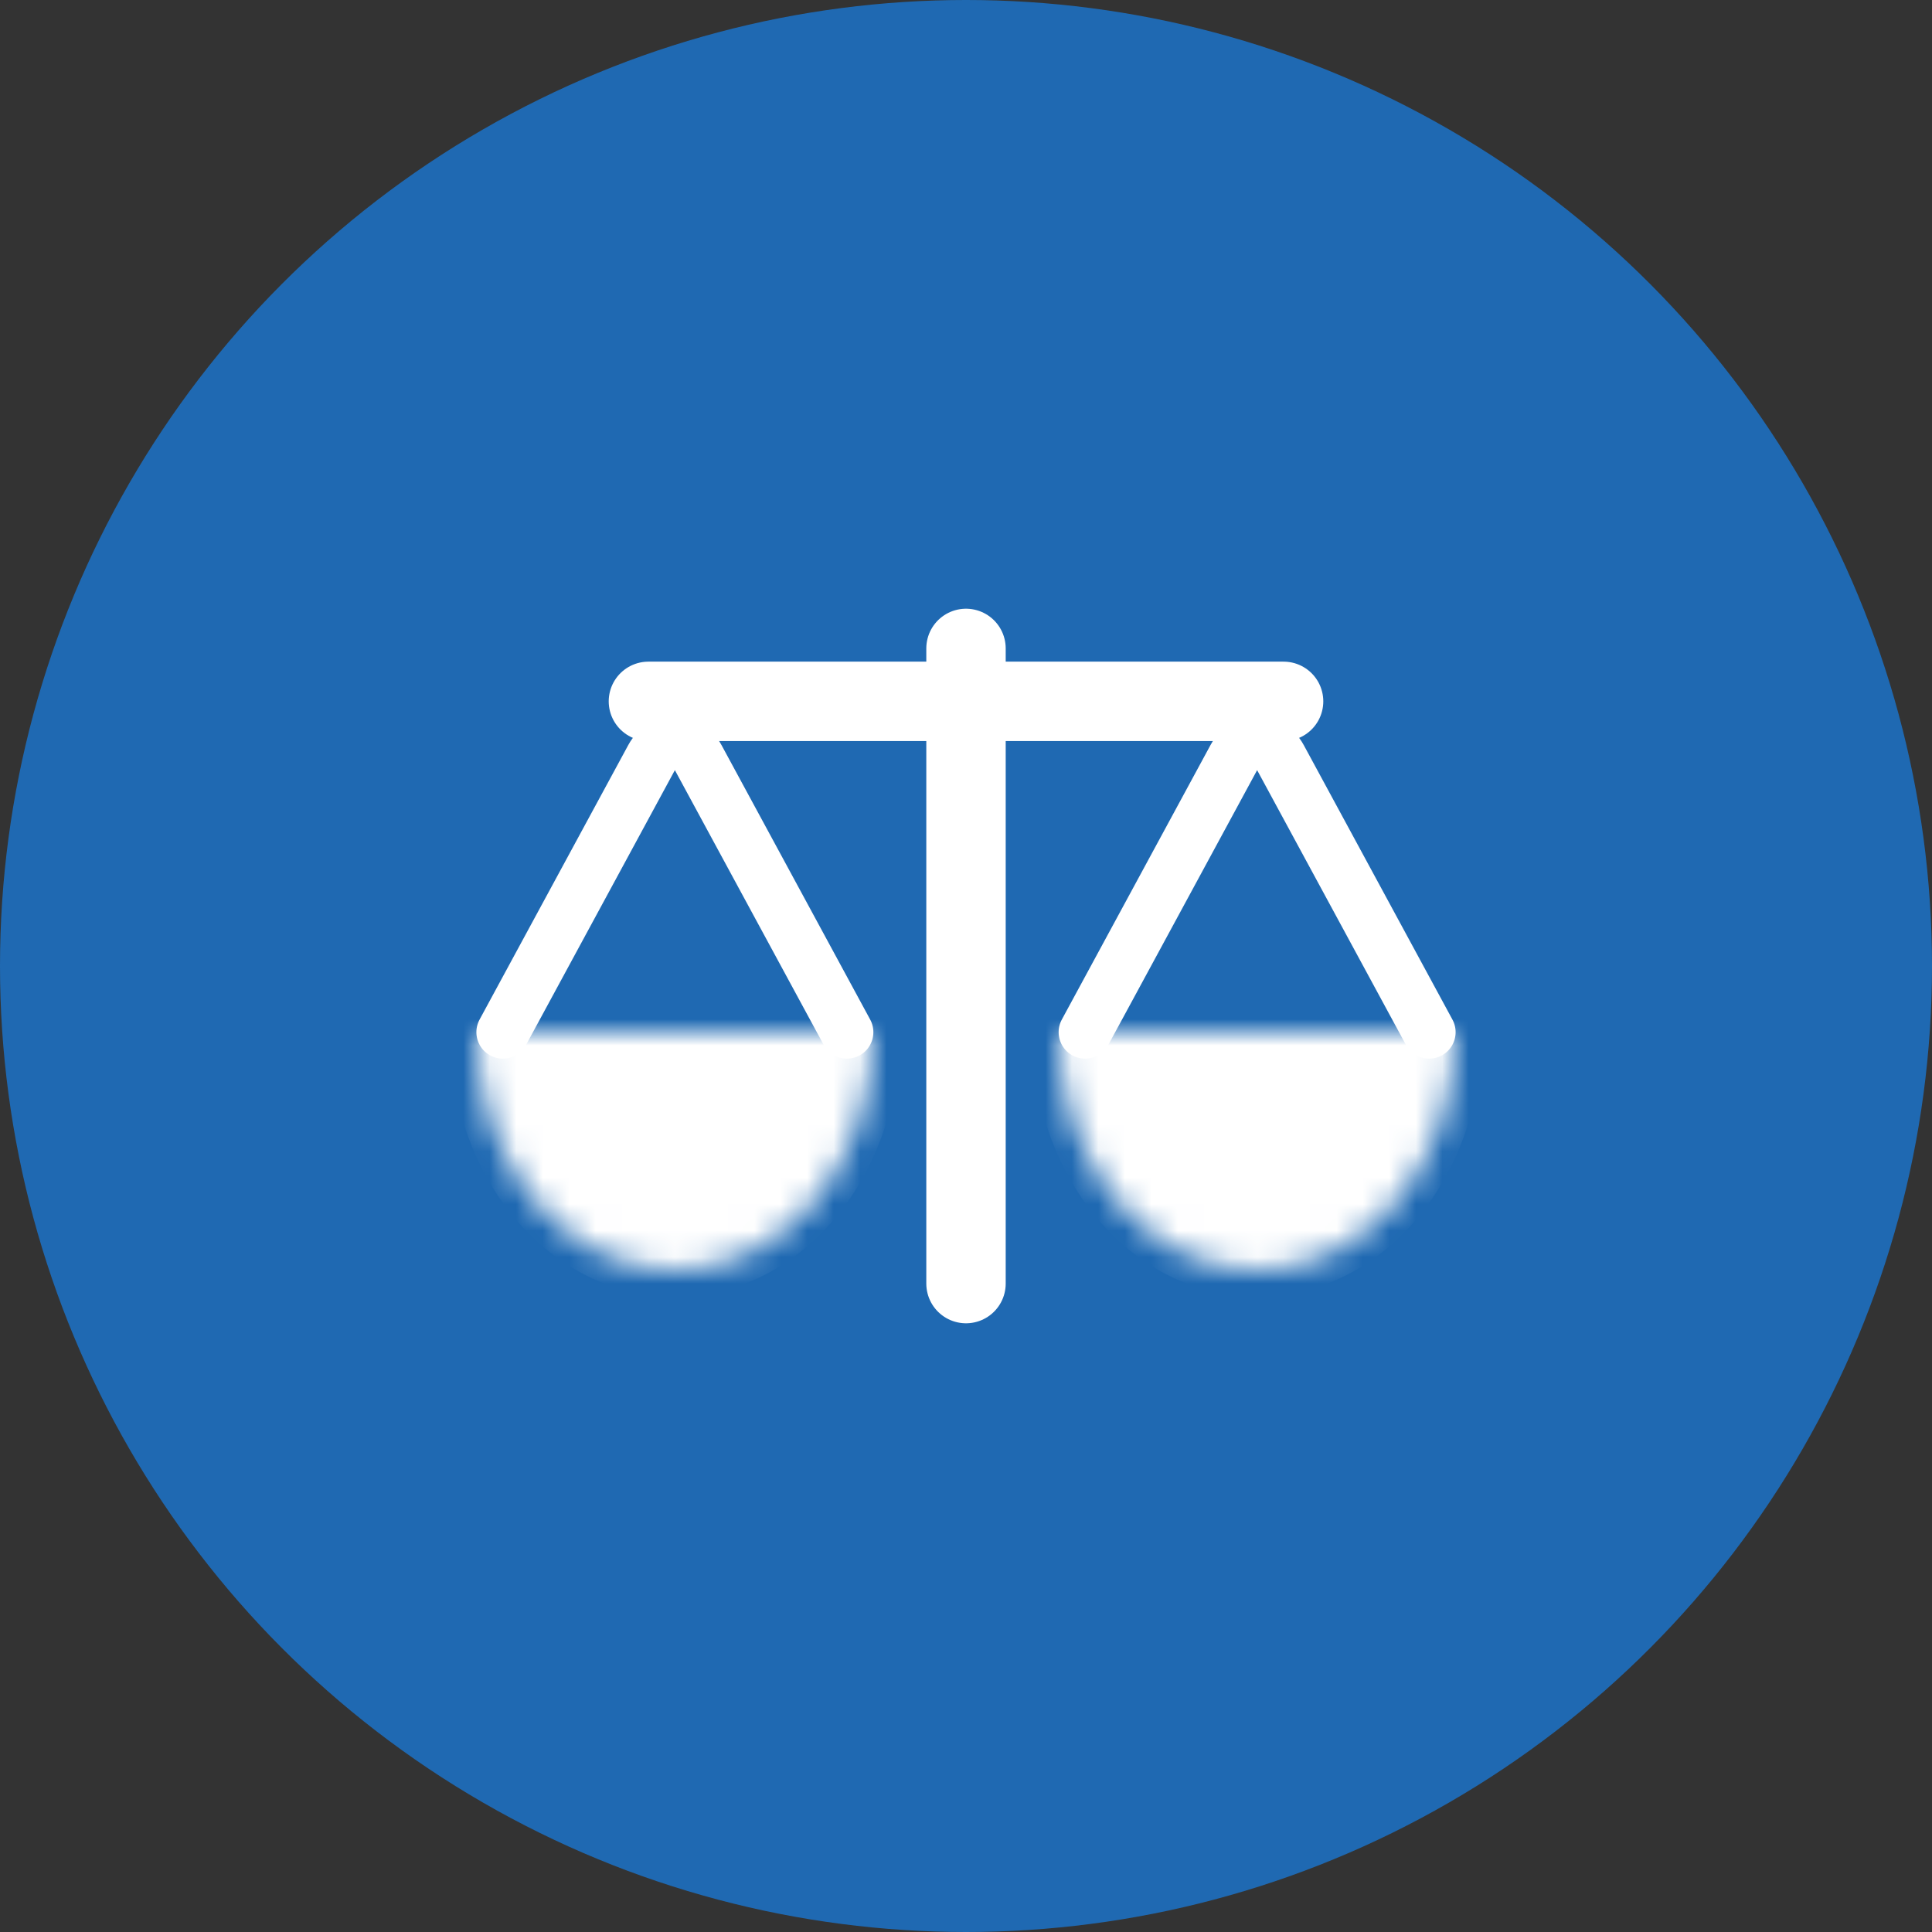
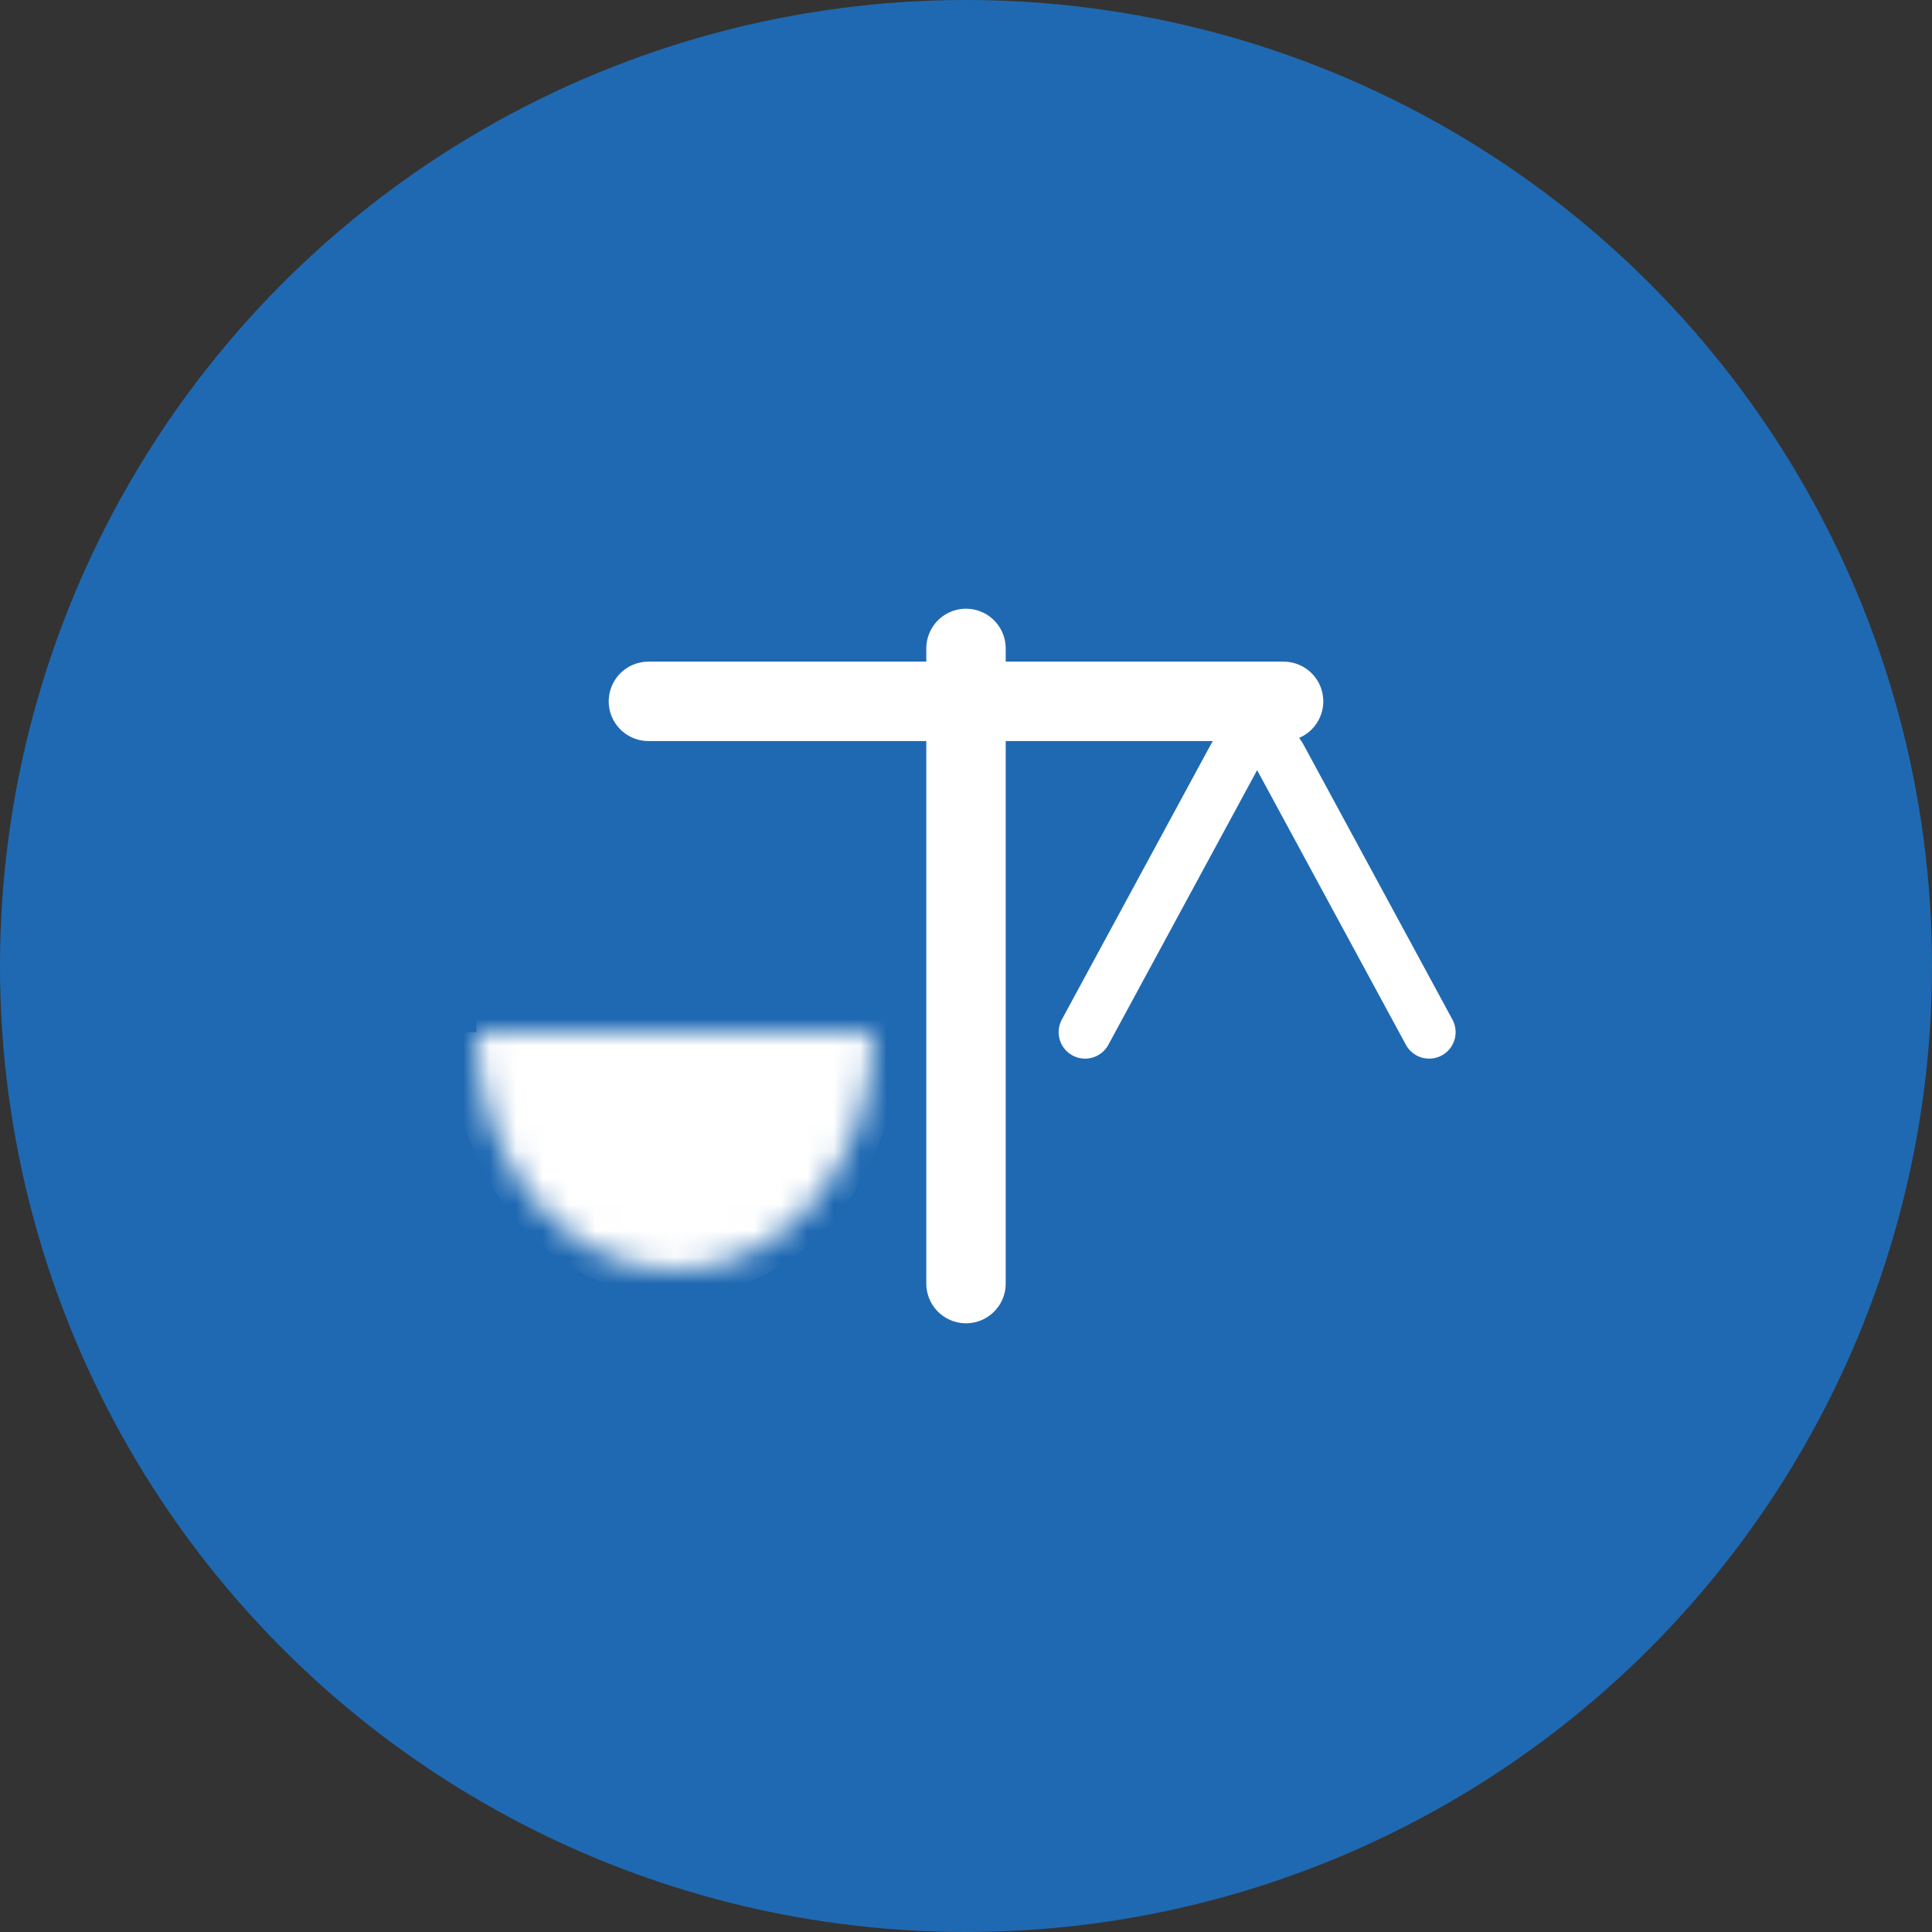
<svg xmlns="http://www.w3.org/2000/svg" width="73" height="73" viewBox="0 0 73 73" fill="none">
  <rect x="0" y="0" width="73" height="73" fill="#333333" stroke="none" />
  <circle cx="36.5" cy="36.5" r="36.5" fill="#1F69B2" />
  <mask id="path-2-inside-1_69_2739" fill="white">
    <path d="M18 39C18 41.387 18.79 43.676 20.197 45.364C21.603 47.052 23.511 48 25.5 48C27.489 48 29.397 47.052 30.803 45.364C32.21 43.676 33 41.387 33 39L25.5 39L18 39Z" />
  </mask>
-   <path d="M18 39C18 41.387 18.79 43.676 20.197 45.364C21.603 47.052 23.511 48 25.5 48C27.489 48 29.397 47.052 30.803 45.364C32.21 43.676 33 41.387 33 39L25.5 39L18 39Z" fill="white" stroke="white" stroke-width="2" mask="url(#path-2-inside-1_69_2739)" />
+   <path d="M18 39C18 41.387 18.79 43.676 20.197 45.364C21.603 47.052 23.511 48 25.5 48C27.489 48 29.397 47.052 30.803 45.364C32.21 43.676 33 41.387 33 39L25.5 39L18 39" fill="white" stroke="white" stroke-width="2" mask="url(#path-2-inside-1_69_2739)" />
  <mask id="path-3-inside-2_69_2739" fill="white">
-     <path d="M40 39C40 41.387 40.79 43.676 42.197 45.364C43.603 47.052 45.511 48 47.5 48C49.489 48 51.397 47.052 52.803 45.364C54.21 43.676 55 41.387 55 39L47.5 39L40 39Z" />
-   </mask>
+     </mask>
  <path d="M40 39C40 41.387 40.79 43.676 42.197 45.364C43.603 47.052 45.511 48 47.5 48C49.489 48 51.397 47.052 52.803 45.364C54.21 43.676 55 41.387 55 39L47.5 39L40 39Z" fill="white" stroke="white" stroke-width="2" mask="url(#path-3-inside-2_69_2739)" />
-   <path d="M19 39L24.621 28.623C24.999 27.925 26.001 27.925 26.379 28.623L32 39" stroke="white" stroke-width="2" stroke-linecap="round" />
  <path d="M41 39L46.621 28.623C46.999 27.925 48.001 27.925 48.379 28.623L54 39" stroke="white" stroke-width="2" stroke-linecap="round" />
  <line x1="24.5" y1="26.5" x2="48.5" y2="26.5" stroke="white" stroke-width="3" stroke-linecap="round" />
  <line x1="36.5" y1="48.5" x2="36.5" y2="24.5" stroke="white" stroke-width="3" stroke-linecap="round" />
</svg>